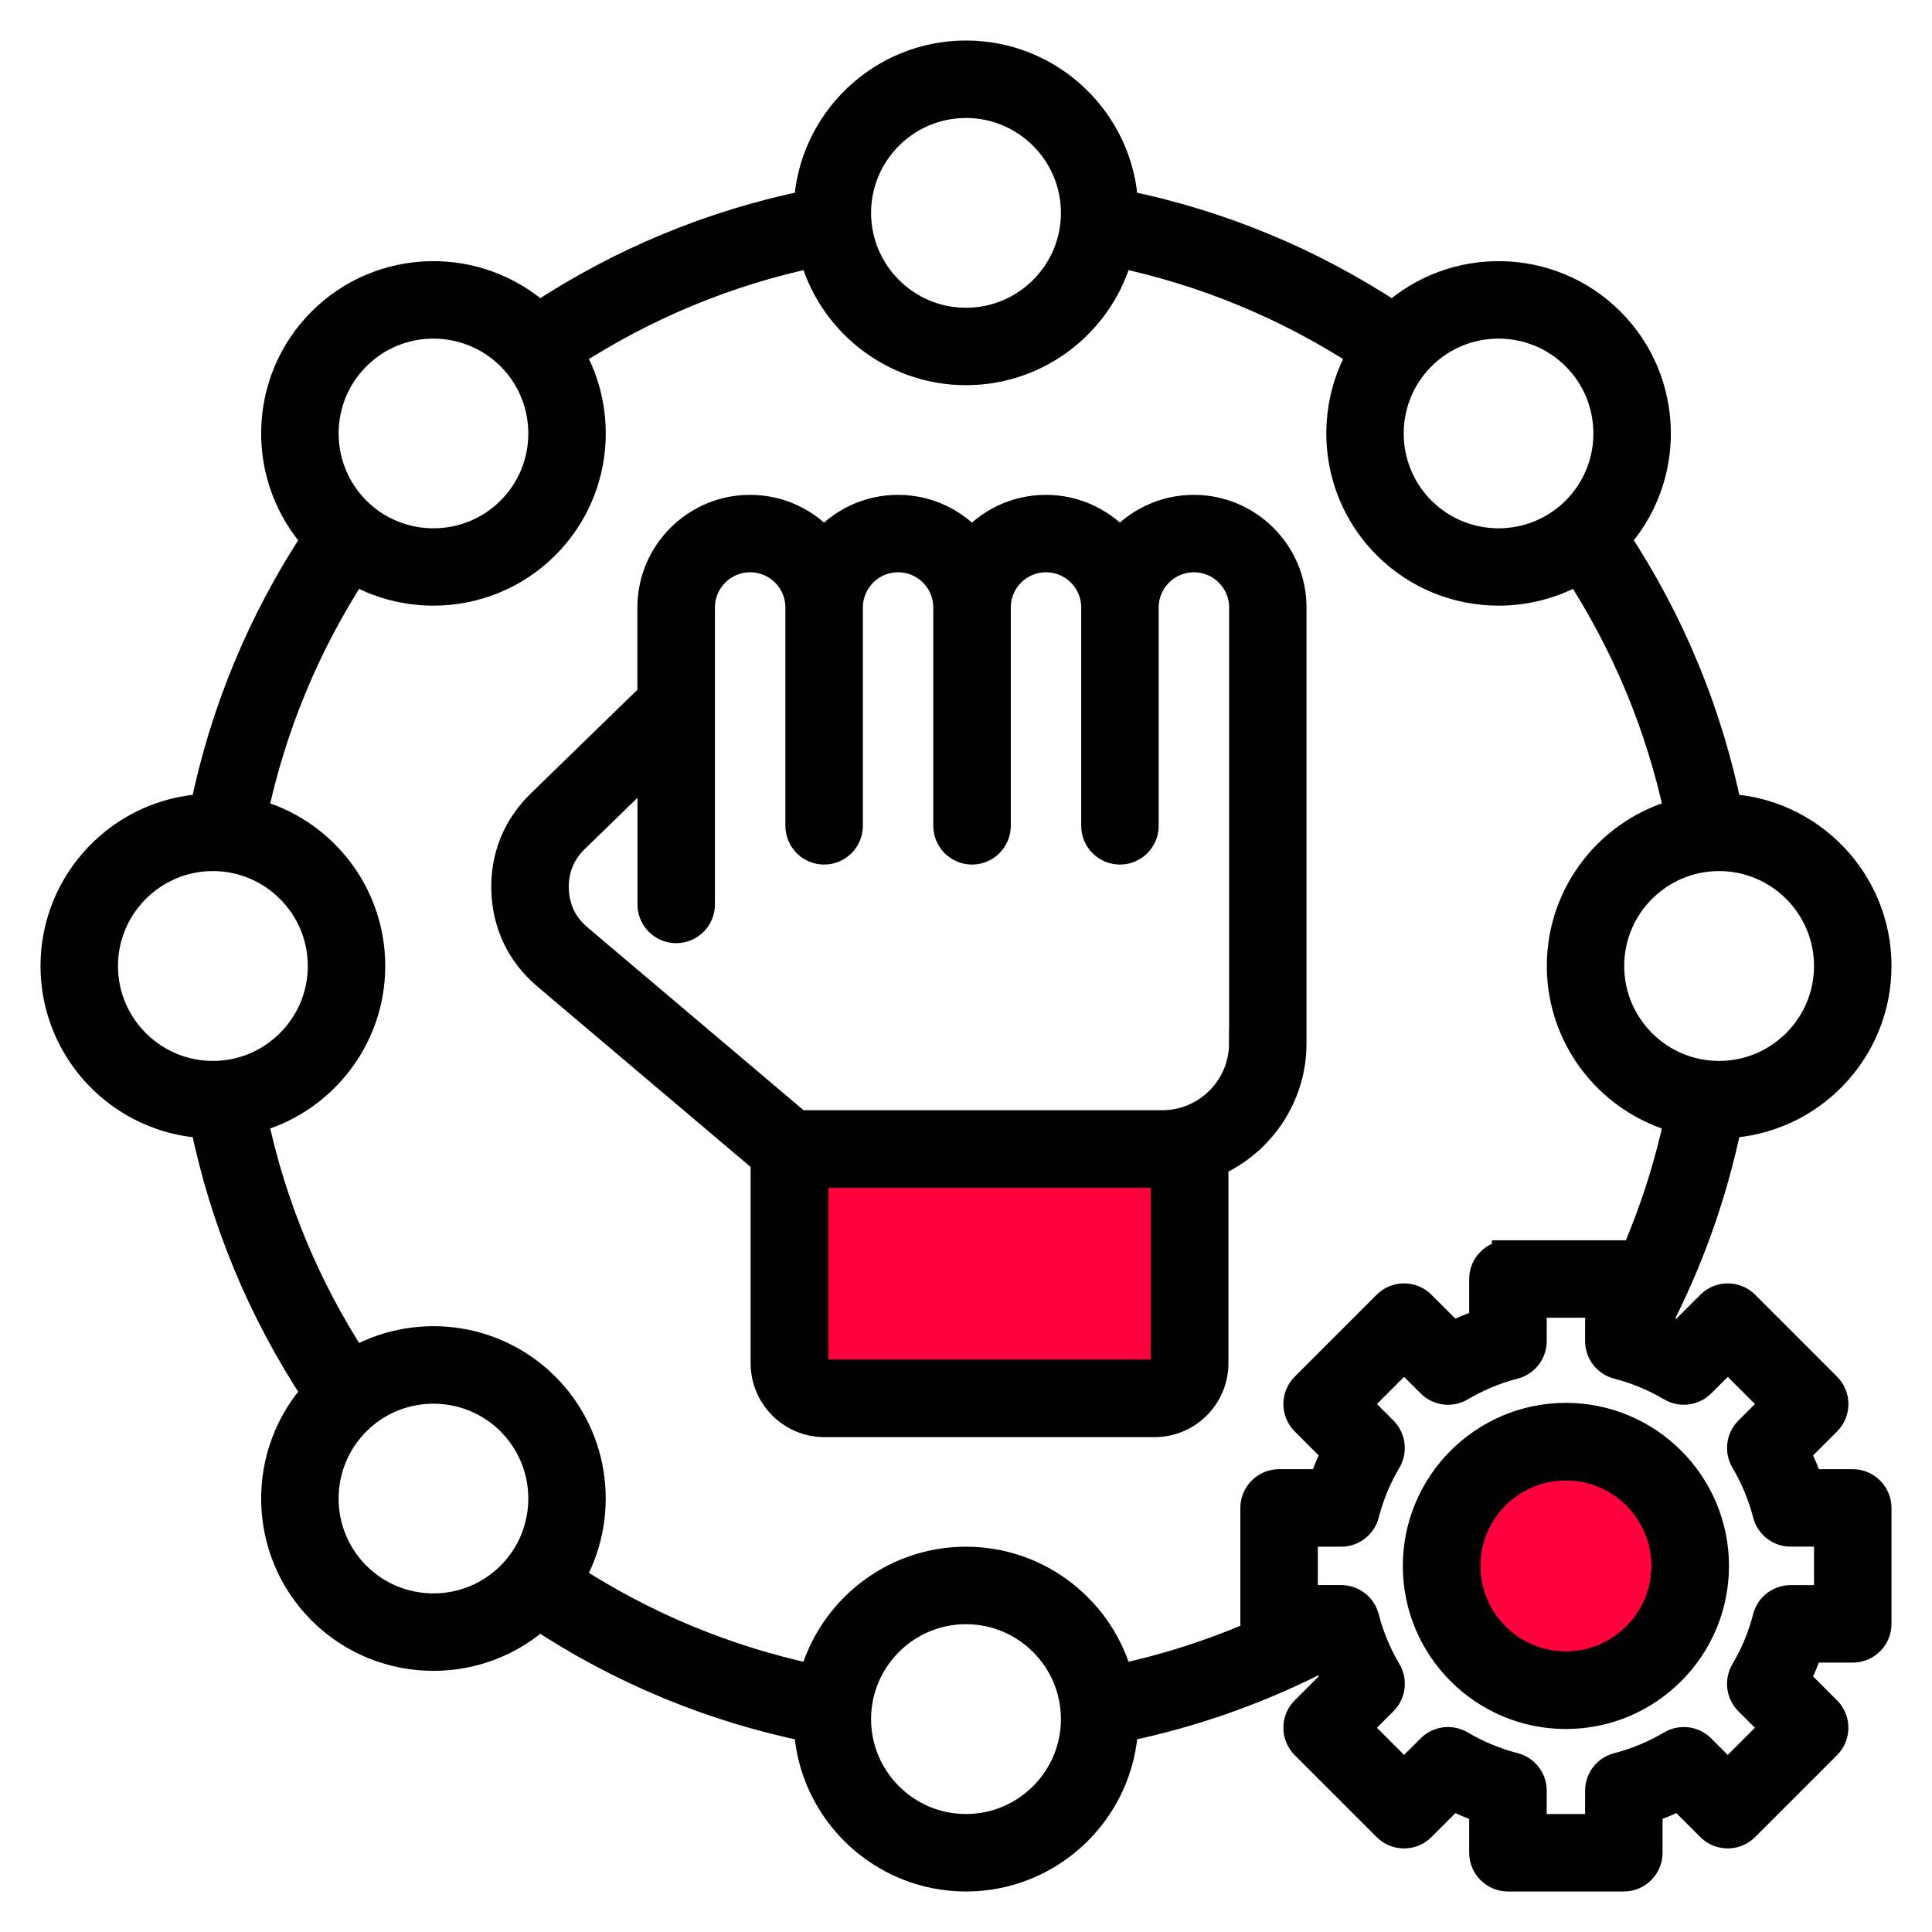
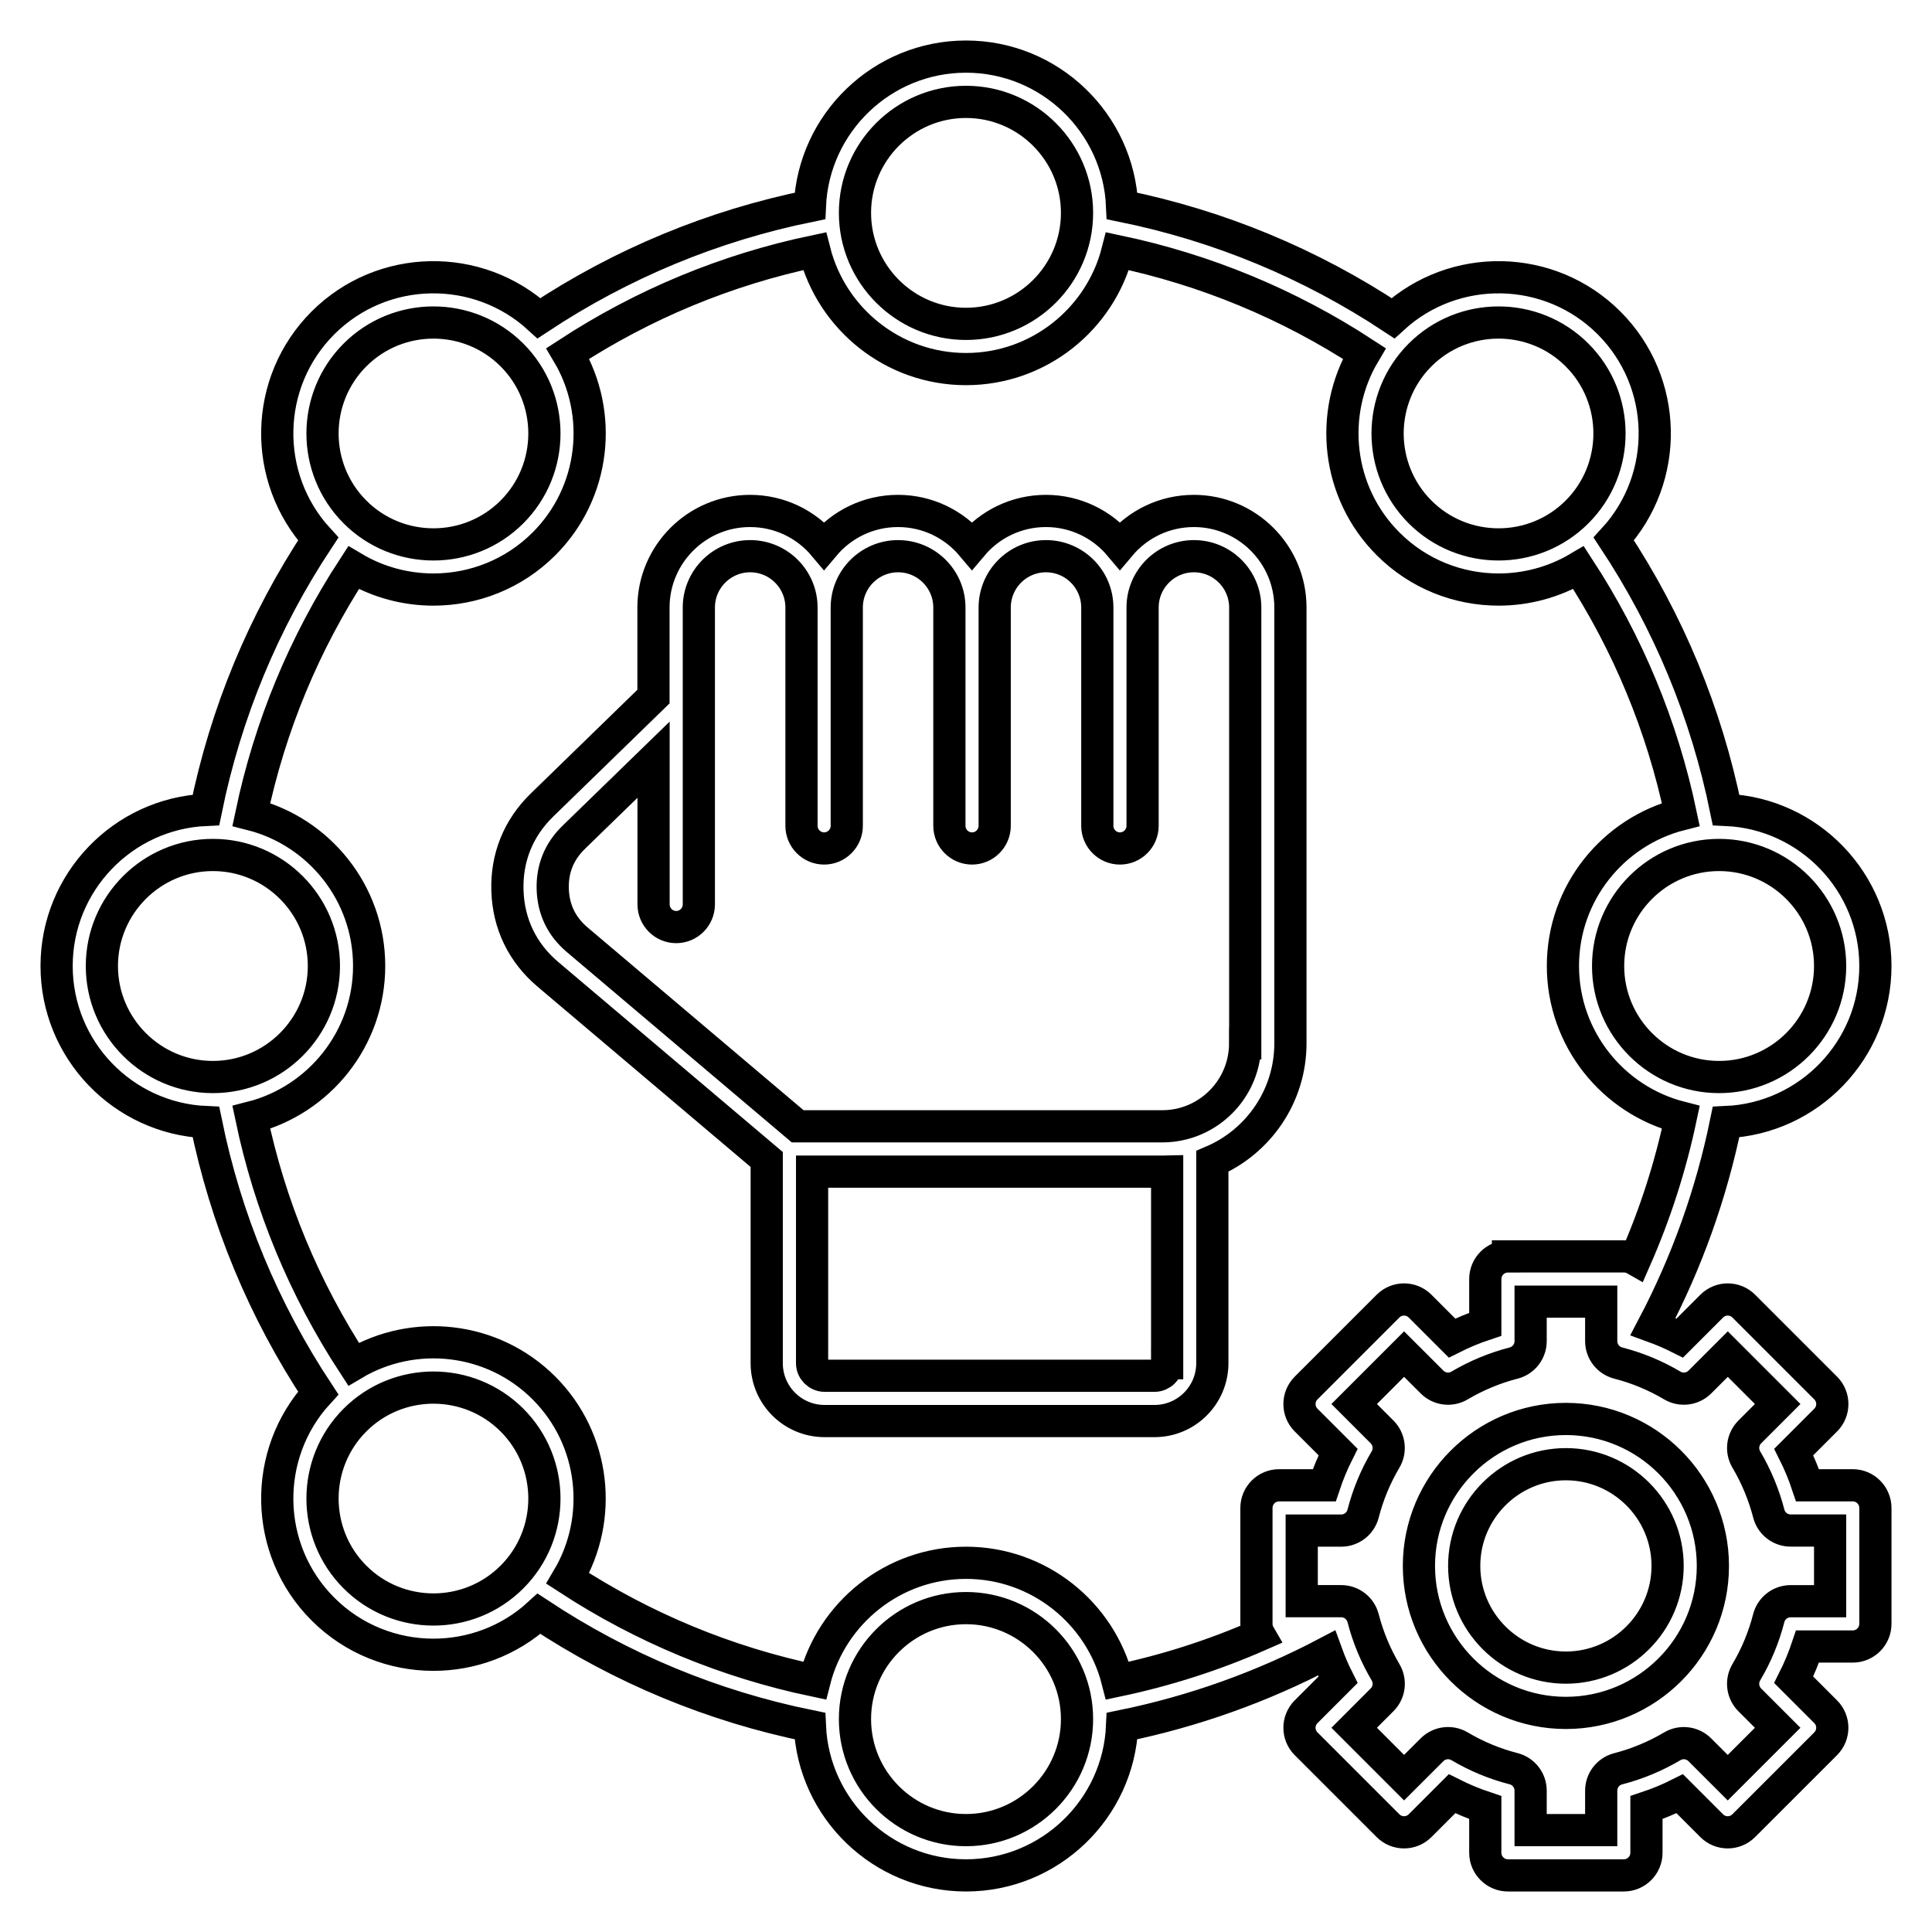
<svg xmlns="http://www.w3.org/2000/svg" width="60" height="60" viewBox="0 0 60 60" fill="none">
-   <path d="M37.076 15.868C36.155 15.868 35.33 16.285 34.779 16.941C34.228 16.285 33.403 15.868 32.482 15.868C31.561 15.868 30.736 16.285 30.185 16.941C29.634 16.285 28.809 15.868 27.888 15.868C26.967 15.868 26.142 16.285 25.591 16.941C25.041 16.285 24.216 15.868 23.294 15.868C21.64 15.868 20.294 17.214 20.294 18.868V21.633L16.833 25C16.095 25.717 15.724 26.64 15.759 27.669C15.794 28.698 16.229 29.593 17.015 30.258L23.811 36.009V42.336C23.811 43.327 24.616 44.132 25.607 44.132H35.855C36.845 44.132 37.65 43.327 37.65 42.336V36.068C39.074 35.46 40.075 34.045 40.075 32.402V18.867C40.076 17.214 38.73 15.868 37.076 15.868ZM36.246 42.336C36.246 42.547 36.068 42.725 35.857 42.725H25.609C25.398 42.725 25.22 42.547 25.22 42.336V36.387H36.093C36.144 36.387 36.196 36.384 36.247 36.383V42.336H36.246ZM38.669 32.401C38.669 33.598 37.85 34.607 36.743 34.896L36.738 34.897C36.531 34.951 36.314 34.979 36.091 34.979H24.773L17.924 29.183C17.442 28.775 17.187 28.249 17.166 27.619C17.145 26.988 17.363 26.446 17.815 26.006L20.297 23.593V28.087C20.297 28.475 20.612 28.791 21 28.791C21.388 28.791 21.703 28.475 21.703 28.087V18.867C21.703 17.988 22.418 17.273 23.297 17.273C24.176 17.273 24.891 17.988 24.891 18.867V25.646C24.891 26.034 25.206 26.35 25.594 26.35C25.982 26.35 26.297 26.034 26.297 25.646V18.867C26.297 17.988 27.012 17.273 27.891 17.273C28.77 17.273 29.484 17.988 29.484 18.867V25.646C29.484 26.034 29.8 26.35 30.188 26.35C30.575 26.35 30.891 26.034 30.891 25.646V18.867C30.891 17.988 31.605 17.273 32.484 17.273C33.363 17.273 34.078 17.988 34.078 18.867V25.646C34.078 26.034 34.393 26.35 34.781 26.35C35.169 26.35 35.484 26.034 35.484 25.646V18.867C35.484 17.988 36.199 17.273 37.078 17.273C37.957 17.273 38.672 17.988 38.672 18.867V32.401H38.669ZM57.539 46.127H56.135C56.017 45.773 55.874 45.428 55.706 45.094L56.699 44.101C56.973 43.827 56.973 43.382 56.699 43.107L54.154 40.562C53.879 40.288 53.434 40.288 53.16 40.562L52.167 41.555C51.897 41.419 51.619 41.3 51.336 41.197C52.39 39.194 53.15 37.064 53.603 34.848C56.18 34.736 58.242 32.604 58.242 30C58.242 27.396 56.181 25.265 53.604 25.152C52.99 22.137 51.819 19.312 50.118 16.739C51.861 14.837 51.813 11.871 49.971 10.029C48.129 8.187 45.163 8.139 43.261 9.882C40.688 8.181 37.863 7.01 34.848 6.396C34.736 3.819 32.604 1.758 30 1.758C27.396 1.758 25.265 3.819 25.152 6.396C22.137 7.01 19.312 8.181 16.739 9.882C14.837 8.139 11.871 8.187 10.029 10.029C8.187 11.871 8.139 14.837 9.882 16.739C8.181 19.312 7.01 22.137 6.396 25.152C3.819 25.265 1.758 27.396 1.758 30C1.758 32.604 3.819 34.736 6.396 34.848C7.01 37.863 8.181 40.688 9.882 43.261C8.139 45.163 8.187 48.129 10.029 49.971C10.975 50.917 12.218 51.39 13.461 51.39C14.638 51.39 15.815 50.966 16.739 50.118C19.312 51.819 22.137 52.99 25.152 53.604C25.265 56.181 27.396 58.242 30 58.242C32.604 58.242 34.736 56.18 34.848 53.603C37.064 53.15 39.194 52.39 41.197 51.336C41.3 51.62 41.419 51.898 41.555 52.167L40.562 53.16C40.288 53.434 40.288 53.879 40.562 54.154L43.107 56.699C43.382 56.973 43.827 56.973 44.101 56.699L45.094 55.706C45.428 55.874 45.773 56.017 46.127 56.135V57.539C46.127 57.927 46.443 58.242 46.831 58.242H50.429C50.817 58.242 51.132 57.927 51.132 57.539V56.135C51.486 56.017 51.832 55.874 52.166 55.706L53.159 56.699C53.433 56.973 53.878 56.973 54.152 56.699L56.698 54.154C56.972 53.879 56.972 53.434 56.698 53.16L55.705 52.167C55.873 51.833 56.016 51.487 56.134 51.134H57.539C57.927 51.134 58.242 50.818 58.242 50.431V46.832C58.242 46.443 57.927 46.127 57.539 46.127ZM46.831 39.019C46.443 39.019 46.127 39.334 46.127 39.722V41.126C45.773 41.244 45.428 41.387 45.094 41.555L44.101 40.562C43.827 40.288 43.382 40.288 43.107 40.562L40.562 43.107C40.288 43.382 40.288 43.827 40.562 44.101L41.555 45.094C41.387 45.428 41.244 45.773 41.126 46.127H39.723C39.335 46.127 39.02 46.443 39.02 46.831V50.429C39.02 50.557 39.054 50.677 39.114 50.78C37.698 51.402 36.223 51.875 34.705 52.195C34.172 50.094 32.265 48.534 30 48.534C27.735 48.534 25.828 50.094 25.295 52.195C22.555 51.619 19.983 50.553 17.632 49.02C18.739 47.157 18.493 44.707 16.893 43.105C15.292 41.504 12.841 41.258 10.979 42.366C9.445 40.015 8.379 37.443 7.804 34.703C9.905 34.169 11.464 32.263 11.464 29.998C11.464 27.732 9.905 25.826 7.804 25.293C8.38 22.553 9.445 19.982 10.979 17.63C11.741 18.083 12.601 18.309 13.461 18.309C14.705 18.309 15.947 17.836 16.894 16.89C18.494 15.29 18.741 12.839 17.633 10.977C19.984 9.443 22.556 8.377 25.296 7.801C25.829 9.902 27.736 11.462 30.001 11.462C32.266 11.462 34.173 9.902 34.706 7.801C37.446 8.378 40.018 9.443 42.369 10.977C41.262 12.839 41.508 15.29 43.109 16.89C44.054 17.836 45.298 18.309 46.541 18.309C47.401 18.309 48.261 18.082 49.023 17.63C50.557 19.98 51.623 22.553 52.199 25.293C50.098 25.826 48.538 27.732 48.538 29.998C48.538 32.263 50.098 34.169 52.199 34.703C51.879 36.22 51.406 37.694 50.783 39.111C50.68 39.052 50.56 39.018 50.433 39.018H46.831V39.019ZM56.836 30C56.836 31.901 55.289 33.448 53.388 33.448C51.487 33.448 49.941 31.901 49.941 30C49.941 28.099 51.487 26.552 53.388 26.552C55.289 26.552 56.836 28.099 56.836 30ZM46.539 10.016C47.421 10.016 48.305 10.352 48.976 11.024C50.32 12.368 50.32 14.555 48.976 15.899C47.632 17.243 45.445 17.243 44.101 15.899C42.757 14.555 42.757 12.368 44.101 11.024C44.773 10.352 45.655 10.016 46.539 10.016ZM30 3.164C31.901 3.164 33.448 4.711 33.448 6.612C33.448 8.512 31.901 10.058 30 10.058C28.099 10.058 26.552 8.511 26.552 6.611C26.552 4.71 28.099 3.164 30 3.164ZM11.024 11.024C11.697 10.351 12.579 10.016 13.461 10.016C14.344 10.016 15.227 10.352 15.899 11.024C17.243 12.368 17.243 14.555 15.899 15.899C14.555 17.243 12.368 17.243 11.024 15.899C9.68 14.555 9.68 12.368 11.024 11.024ZM3.164 30C3.164 28.099 4.711 26.552 6.612 26.552C8.512 26.552 10.059 28.099 10.059 30C10.059 31.901 8.512 33.448 6.612 33.448C4.711 33.448 3.164 31.901 3.164 30ZM11.024 48.976C9.68 47.632 9.68 45.445 11.024 44.101C11.697 43.428 12.579 43.093 13.461 43.093C14.344 43.093 15.227 43.43 15.899 44.101C17.243 45.445 17.243 47.632 15.899 48.976C14.555 50.32 12.368 50.32 11.024 48.976ZM30 56.836C28.099 56.836 26.552 55.289 26.552 53.388C26.552 51.487 28.099 49.941 30 49.941C31.901 49.941 33.448 51.487 33.448 53.388C33.448 55.289 31.901 56.836 30 56.836ZM56.836 49.727H55.61C55.289 49.727 55.009 49.944 54.929 50.256C54.778 50.844 54.544 51.409 54.232 51.935C54.069 52.212 54.114 52.563 54.34 52.791L55.207 53.658L53.657 55.208L52.789 54.341C52.562 54.114 52.211 54.069 51.934 54.233C51.408 54.544 50.843 54.779 50.255 54.931C49.944 55.01 49.727 55.29 49.727 55.611V56.836H47.535V55.61C47.535 55.289 47.318 55.009 47.007 54.929C46.419 54.778 45.854 54.544 45.328 54.232C45.052 54.069 44.7 54.114 44.473 54.34L43.605 55.207L42.055 53.657L42.922 52.789C43.15 52.562 43.194 52.211 43.03 51.934C42.719 51.408 42.485 50.843 42.333 50.255C42.253 49.944 41.973 49.726 41.652 49.726H40.426V47.534H41.652C41.973 47.534 42.253 47.317 42.333 47.005C42.484 46.417 42.718 45.852 43.03 45.326C43.193 45.049 43.148 44.698 42.922 44.47L42.055 43.603L43.605 42.053L44.473 42.92C44.7 43.147 45.052 43.192 45.328 43.028C45.854 42.717 46.419 42.483 47.007 42.331C47.318 42.251 47.535 41.971 47.535 41.65V40.424H49.727V41.65C49.727 41.971 49.944 42.251 50.256 42.331C50.844 42.482 51.409 42.716 51.935 43.028C52.212 43.191 52.563 43.146 52.791 42.92L53.658 42.053L55.208 43.603L54.341 44.47C54.114 44.698 54.069 45.049 54.233 45.326C54.544 45.852 54.778 46.417 54.931 47.005C55.01 47.316 55.29 47.532 55.611 47.532H56.836V49.727ZM48.63 44.067C46.114 44.067 44.066 46.114 44.066 48.632C44.066 51.149 46.113 53.196 48.63 53.196C51.148 53.196 53.195 51.149 53.195 48.632C53.195 46.114 51.148 44.067 48.63 44.067ZM48.63 51.789C46.889 51.789 45.472 50.372 45.472 48.63C45.472 46.889 46.889 45.472 48.63 45.472C50.372 45.472 51.789 46.889 51.789 48.63C51.789 50.372 50.372 51.789 48.63 51.789Z" fill="black" />
-   <path d="M48.63 51.789C46.889 51.789 45.472 50.372 45.472 48.63C45.472 46.889 46.889 45.472 48.63 45.472C50.372 45.472 51.789 46.889 51.789 48.63C51.789 50.372 50.372 51.789 48.63 51.789Z" fill="#FF003C" />
-   <path d="M36.246 42.336C36.246 42.547 36.068 42.725 35.857 42.725H25.609C25.398 42.725 25.22 42.547 25.22 42.336V36.387H36.093C36.144 36.387 36.196 36.384 36.247 36.383V42.336H36.246Z" fill="#FF003C" />
+   <path d="M36.246 42.336C36.246 42.547 36.068 42.725 35.857 42.725H25.609C25.398 42.725 25.22 42.547 25.22 42.336H36.093C36.144 36.387 36.196 36.384 36.247 36.383V42.336H36.246Z" fill="#FF003C" />
  <path d="M37.076 15.868C36.155 15.868 35.33 16.285 34.779 16.941C34.228 16.285 33.403 15.868 32.482 15.868C31.561 15.868 30.736 16.285 30.185 16.941C29.634 16.285 28.809 15.868 27.888 15.868C26.967 15.868 26.142 16.285 25.591 16.941C25.041 16.285 24.216 15.868 23.294 15.868C21.64 15.868 20.294 17.214 20.294 18.868V21.633L16.833 25C16.095 25.717 15.724 26.64 15.759 27.669C15.794 28.698 16.229 29.593 17.015 30.258L23.811 36.009V42.336C23.811 43.327 24.616 44.132 25.607 44.132H35.855C36.845 44.132 37.65 43.327 37.65 42.336V36.068C39.074 35.46 40.075 34.045 40.075 32.402V18.867C40.076 17.214 38.73 15.868 37.076 15.868ZM36.246 42.336C36.246 42.547 36.068 42.725 35.857 42.725H25.609C25.398 42.725 25.22 42.547 25.22 42.336V36.387H36.093C36.144 36.387 36.196 36.384 36.247 36.383V42.336H36.246ZM38.669 32.401C38.669 33.598 37.85 34.607 36.743 34.896L36.738 34.897C36.531 34.951 36.314 34.979 36.091 34.979H24.773L17.924 29.183C17.442 28.775 17.187 28.249 17.166 27.619C17.145 26.988 17.363 26.446 17.815 26.006L20.297 23.593V28.087C20.297 28.475 20.612 28.791 21 28.791C21.388 28.791 21.703 28.475 21.703 28.087V18.867C21.703 17.988 22.418 17.273 23.297 17.273C24.176 17.273 24.891 17.988 24.891 18.867V25.646C24.891 26.034 25.206 26.35 25.594 26.35C25.982 26.35 26.297 26.034 26.297 25.646V18.867C26.297 17.988 27.012 17.273 27.891 17.273C28.77 17.273 29.484 17.988 29.484 18.867V25.646C29.484 26.034 29.8 26.35 30.188 26.35C30.575 26.35 30.891 26.034 30.891 25.646V18.867C30.891 17.988 31.605 17.273 32.484 17.273C33.363 17.273 34.078 17.988 34.078 18.867V25.646C34.078 26.034 34.393 26.35 34.781 26.35C35.169 26.35 35.484 26.034 35.484 25.646V18.867C35.484 17.988 36.199 17.273 37.078 17.273C37.957 17.273 38.672 17.988 38.672 18.867V32.401H38.669ZM57.539 46.127H56.135C56.017 45.773 55.874 45.428 55.706 45.094L56.699 44.101C56.973 43.827 56.973 43.382 56.699 43.107L54.154 40.562C53.879 40.288 53.434 40.288 53.16 40.562L52.167 41.555C51.897 41.419 51.619 41.3 51.336 41.197C52.39 39.194 53.15 37.064 53.603 34.848C56.18 34.736 58.242 32.604 58.242 30C58.242 27.396 56.181 25.265 53.604 25.152C52.99 22.137 51.819 19.312 50.118 16.739C51.861 14.837 51.813 11.871 49.971 10.029C48.129 8.187 45.163 8.139 43.261 9.882C40.688 8.181 37.863 7.01 34.848 6.396C34.736 3.819 32.604 1.758 30 1.758C27.396 1.758 25.265 3.819 25.152 6.396C22.137 7.01 19.312 8.181 16.739 9.882C14.837 8.139 11.871 8.187 10.029 10.029C8.187 11.871 8.139 14.837 9.882 16.739C8.181 19.312 7.01 22.137 6.396 25.152C3.819 25.265 1.758 27.396 1.758 30C1.758 32.604 3.819 34.736 6.396 34.848C7.01 37.863 8.181 40.688 9.882 43.261C8.139 45.163 8.187 48.129 10.029 49.971C10.975 50.917 12.218 51.39 13.461 51.39C14.638 51.39 15.815 50.966 16.739 50.118C19.312 51.819 22.137 52.99 25.152 53.604C25.265 56.181 27.396 58.242 30 58.242C32.604 58.242 34.736 56.18 34.848 53.603C37.064 53.15 39.194 52.39 41.197 51.336C41.3 51.62 41.419 51.898 41.555 52.167L40.562 53.16C40.288 53.434 40.288 53.879 40.562 54.154L43.107 56.699C43.382 56.973 43.827 56.973 44.101 56.699L45.094 55.706C45.428 55.874 45.773 56.017 46.127 56.135V57.539C46.127 57.927 46.443 58.242 46.831 58.242H50.429C50.817 58.242 51.132 57.927 51.132 57.539V56.135C51.486 56.017 51.832 55.874 52.166 55.706L53.159 56.699C53.433 56.973 53.878 56.973 54.152 56.699L56.698 54.154C56.972 53.879 56.972 53.434 56.698 53.16L55.705 52.167C55.873 51.833 56.016 51.487 56.134 51.134H57.539C57.927 51.134 58.242 50.818 58.242 50.431V46.832C58.242 46.443 57.927 46.127 57.539 46.127ZM46.831 39.019C46.443 39.019 46.127 39.334 46.127 39.722V41.126C45.773 41.244 45.428 41.387 45.094 41.555L44.101 40.562C43.827 40.288 43.382 40.288 43.107 40.562L40.562 43.107C40.288 43.382 40.288 43.827 40.562 44.101L41.555 45.094C41.387 45.428 41.244 45.773 41.126 46.127H39.723C39.335 46.127 39.02 46.443 39.02 46.831V50.429C39.02 50.557 39.054 50.677 39.114 50.78C37.698 51.402 36.223 51.875 34.705 52.195C34.172 50.094 32.265 48.534 30 48.534C27.735 48.534 25.828 50.094 25.295 52.195C22.555 51.619 19.983 50.553 17.632 49.02C18.739 47.157 18.493 44.707 16.893 43.105C15.292 41.504 12.841 41.258 10.979 42.366C9.445 40.015 8.379 37.443 7.804 34.703C9.905 34.169 11.464 32.263 11.464 29.998C11.464 27.732 9.905 25.826 7.804 25.293C8.38 22.553 9.445 19.982 10.979 17.63C11.741 18.083 12.601 18.309 13.461 18.309C14.705 18.309 15.947 17.836 16.894 16.89C18.494 15.29 18.741 12.839 17.633 10.977C19.984 9.443 22.556 8.377 25.296 7.801C25.829 9.902 27.736 11.462 30.001 11.462C32.266 11.462 34.173 9.902 34.706 7.801C37.446 8.378 40.018 9.443 42.369 10.977C41.262 12.839 41.508 15.29 43.109 16.89C44.054 17.836 45.298 18.309 46.541 18.309C47.401 18.309 48.261 18.082 49.023 17.63C50.557 19.98 51.623 22.553 52.199 25.293C50.098 25.826 48.538 27.732 48.538 29.998C48.538 32.263 50.098 34.169 52.199 34.703C51.879 36.22 51.406 37.694 50.783 39.111C50.68 39.052 50.56 39.018 50.433 39.018H46.831V39.019ZM56.836 30C56.836 31.901 55.289 33.448 53.388 33.448C51.487 33.448 49.941 31.901 49.941 30C49.941 28.099 51.487 26.552 53.388 26.552C55.289 26.552 56.836 28.099 56.836 30ZM46.539 10.016C47.421 10.016 48.305 10.352 48.976 11.024C50.32 12.368 50.32 14.555 48.976 15.899C47.632 17.243 45.445 17.243 44.101 15.899C42.757 14.555 42.757 12.368 44.101 11.024C44.773 10.352 45.655 10.016 46.539 10.016ZM30 3.164C31.901 3.164 33.448 4.711 33.448 6.612C33.448 8.512 31.901 10.058 30 10.058C28.099 10.058 26.552 8.511 26.552 6.611C26.552 4.71 28.099 3.164 30 3.164ZM11.024 11.024C11.697 10.351 12.579 10.016 13.461 10.016C14.344 10.016 15.227 10.352 15.899 11.024C17.243 12.368 17.243 14.555 15.899 15.899C14.555 17.243 12.368 17.243 11.024 15.899C9.68 14.555 9.68 12.368 11.024 11.024ZM3.164 30C3.164 28.099 4.711 26.552 6.612 26.552C8.512 26.552 10.059 28.099 10.059 30C10.059 31.901 8.512 33.448 6.612 33.448C4.711 33.448 3.164 31.901 3.164 30ZM11.024 48.976C9.68 47.632 9.68 45.445 11.024 44.101C11.697 43.428 12.579 43.093 13.461 43.093C14.344 43.093 15.227 43.43 15.899 44.101C17.243 45.445 17.243 47.632 15.899 48.976C14.555 50.32 12.368 50.32 11.024 48.976ZM30 56.836C28.099 56.836 26.552 55.289 26.552 53.388C26.552 51.487 28.099 49.941 30 49.941C31.901 49.941 33.448 51.487 33.448 53.388C33.448 55.289 31.901 56.836 30 56.836ZM56.836 49.727H55.61C55.289 49.727 55.009 49.944 54.929 50.256C54.778 50.844 54.544 51.409 54.232 51.935C54.069 52.212 54.114 52.563 54.34 52.791L55.207 53.658L53.657 55.208L52.789 54.341C52.562 54.114 52.211 54.069 51.934 54.233C51.408 54.544 50.843 54.779 50.255 54.931C49.944 55.01 49.727 55.29 49.727 55.611V56.836H47.535V55.61C47.535 55.289 47.318 55.009 47.007 54.929C46.419 54.778 45.854 54.544 45.328 54.232C45.052 54.069 44.7 54.114 44.473 54.34L43.605 55.207L42.055 53.657L42.922 52.789C43.15 52.562 43.194 52.211 43.03 51.934C42.719 51.408 42.485 50.843 42.333 50.255C42.253 49.944 41.973 49.726 41.652 49.726H40.426V47.534H41.652C41.973 47.534 42.253 47.317 42.333 47.005C42.484 46.417 42.718 45.852 43.03 45.326C43.193 45.049 43.148 44.698 42.922 44.47L42.055 43.603L43.605 42.053L44.473 42.92C44.7 43.147 45.052 43.192 45.328 43.028C45.854 42.717 46.419 42.483 47.007 42.331C47.318 42.251 47.535 41.971 47.535 41.65V40.424H49.727V41.65C49.727 41.971 49.944 42.251 50.256 42.331C50.844 42.482 51.409 42.716 51.935 43.028C52.212 43.191 52.563 43.146 52.791 42.92L53.658 42.053L55.208 43.603L54.341 44.47C54.114 44.698 54.069 45.049 54.233 45.326C54.544 45.852 54.778 46.417 54.931 47.005C55.01 47.316 55.29 47.532 55.611 47.532H56.836V49.727ZM48.63 44.067C46.114 44.067 44.066 46.114 44.066 48.632C44.066 51.149 46.113 53.196 48.63 53.196C51.148 53.196 53.195 51.149 53.195 48.632C53.195 46.114 51.148 44.067 48.63 44.067ZM48.63 51.789C46.889 51.789 45.472 50.372 45.472 48.63C45.472 46.889 46.889 45.472 48.63 45.472C50.372 45.472 51.789 46.889 51.789 48.63C51.789 50.372 50.372 51.789 48.63 51.789Z" stroke="black" />
-   <path d="M48.63 51.789C46.889 51.789 45.472 50.372 45.472 48.63C45.472 46.889 46.889 45.472 48.63 45.472C50.372 45.472 51.789 46.889 51.789 48.63C51.789 50.372 50.372 51.789 48.63 51.789Z" stroke="black" />
-   <path d="M36.246 42.336C36.246 42.547 36.068 42.725 35.857 42.725H25.609C25.398 42.725 25.22 42.547 25.22 42.336V36.387H36.093C36.144 36.387 36.196 36.384 36.247 36.383V42.336H36.246Z" stroke="black" />
</svg>